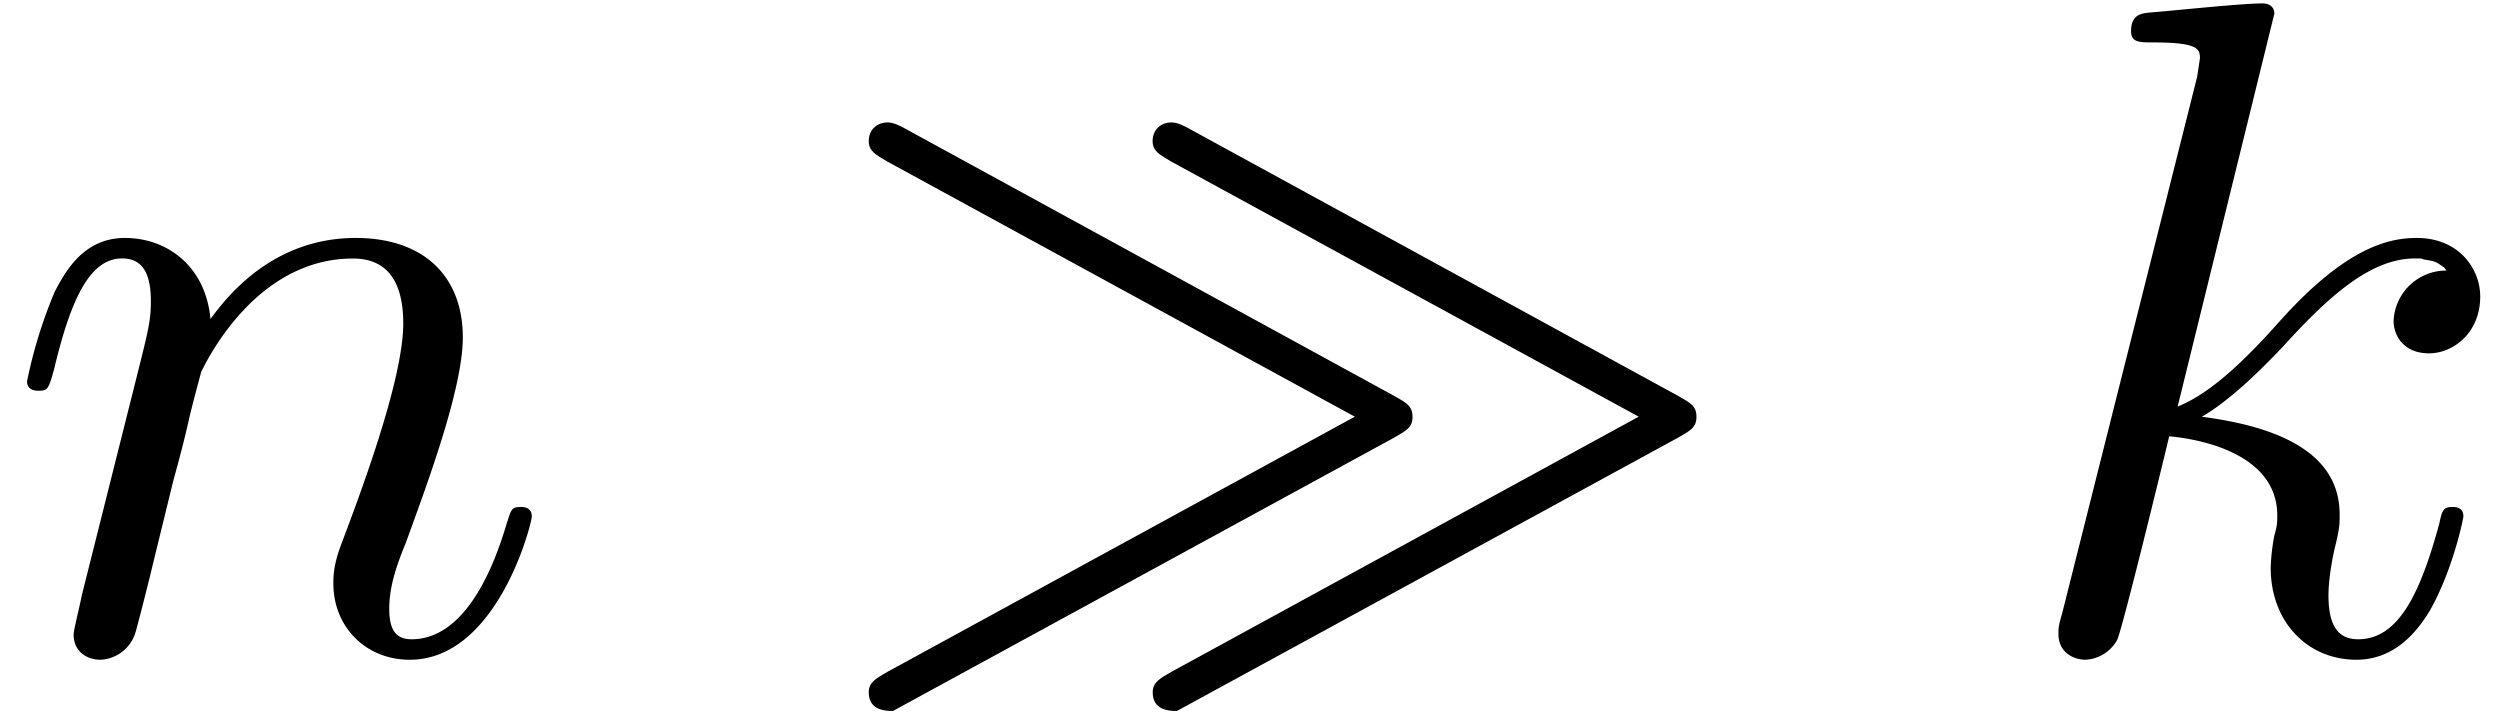
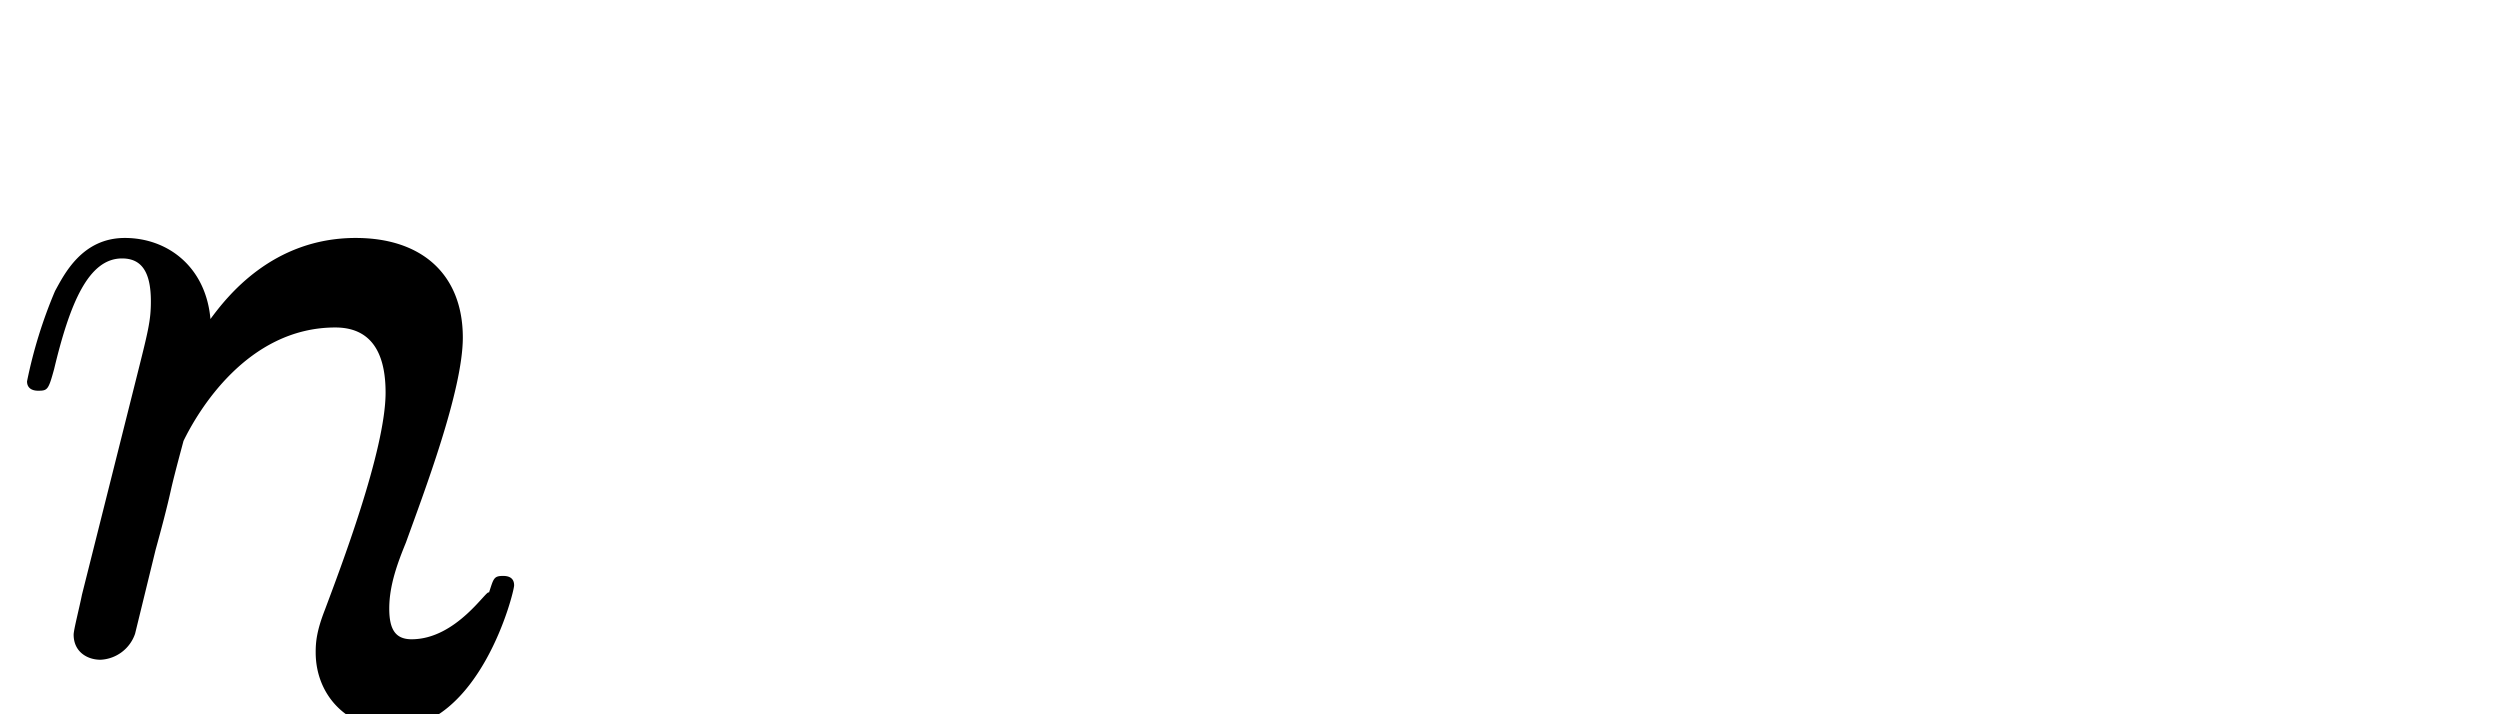
<svg xmlns="http://www.w3.org/2000/svg" xmlns:xlink="http://www.w3.org/1999/xlink" width="49" height="14" viewBox="1872.02 1483.182 29.29 8.369">
  <defs>
-     <path id="g0-29" d="M6.764-2.487c.13-.077.207-.11.207-.24s-.076-.164-.207-.24L1.014-6.11c-.043-.022-.12-.066-.196-.066-.098 0-.218.066-.218.219 0 .12.087.163.218.24l5.477 2.989L.818.262C.688.338.6.382.6.502.6.72.807.72.884.72zm3.327 0c.13-.077.207-.11.207-.24s-.076-.164-.207-.24L4.34-6.11c-.043-.022-.12-.066-.196-.066-.098 0-.218.066-.218.219 0 .12.088.163.218.24l5.477 2.989L4.145.262c-.13.076-.218.12-.218.24 0 .218.208.218.284.218z" />
-     <path id="g1-107" d="M3.13-7.45c0-.012 0-.12-.14-.12-.252 0-1.048.086-1.332.108-.087.011-.207.022-.207.218 0 .131.098.131.262.131.523 0 .545.077.545.186l-.033.218L.644-.425C.6-.273.6-.251.6-.185.6.065.818.12.916.12a.45.45 0 0 0 .371-.23c.055-.097.546-2.115.611-2.388.371.033 1.266.207 1.266.927 0 .076 0 .12-.033.23a2.4 2.4 0 0 0-.044.381c0 .644.437 1.08 1.004 1.08.327 0 .622-.175.862-.578.272-.48.392-1.08.392-1.102 0-.11-.098-.11-.13-.11-.11 0-.12.045-.153.197-.218.797-.47 1.353-.95 1.353-.207 0-.348-.12-.348-.513 0-.185.043-.436.087-.61.044-.186.044-.23.044-.339 0-.709-.688-1.025-1.615-1.145.338-.197.687-.546.938-.808.524-.578 1.026-1.047 1.56-1.047.066 0 .077 0 .098.011.131.022.142.022.23.087.021.011.021.022.043.044a.617.617 0 0 0-.622.59c0 .174.12.38.415.38.283 0 .6-.24.6-.665 0-.327-.251-.687-.742-.687-.305 0-.807.087-1.593.96-.37.415-.796.851-1.21 1.015z" />
-     <path id="g1-110" d="M.96-.644c-.033.164-.098.415-.098.47 0 .196.153.294.316.294a.45.45 0 0 0 .404-.305c.01-.022.142-.535.207-.808l.24-.982c.066-.24.131-.48.186-.73.043-.186.13-.502.141-.546.164-.338.742-1.33 1.779-1.33.49 0 .589.403.589.763 0 .676-.535 2.073-.71 2.542-.098.25-.109.381-.109.501 0 .513.382.895.895.895 1.025 0 1.43-1.593 1.43-1.68 0-.11-.1-.11-.132-.11-.109 0-.109.034-.163.197C5.716-.73 5.356-.12 4.822-.12c-.186 0-.262-.11-.262-.36 0-.273.098-.535.196-.775.208-.578.666-1.778.666-2.4 0-.73-.47-1.167-1.255-1.167-.982 0-1.516.698-1.702.95-.054-.612-.501-.95-1.003-.95s-.71.426-.818.622a5.5 5.5 0 0 0-.328 1.058c0 .11.11.11.131.11.11 0 .12-.012.186-.252.185-.774.403-1.298.796-1.298.218 0 .338.142.338.502 0 .23-.032.35-.174.916z" />
+     <path id="g1-110" d="M.96-.644c-.033.164-.098.415-.098.47 0 .196.153.294.316.294a.45.45 0 0 0 .404-.305l.24-.982c.066-.24.131-.48.186-.73.043-.186.13-.502.141-.546.164-.338.742-1.33 1.779-1.33.49 0 .589.403.589.763 0 .676-.535 2.073-.71 2.542-.098.25-.109.381-.109.501 0 .513.382.895.895.895 1.025 0 1.43-1.593 1.43-1.68 0-.11-.1-.11-.132-.11-.109 0-.109.034-.163.197C5.716-.73 5.356-.12 4.822-.12c-.186 0-.262-.11-.262-.36 0-.273.098-.535.196-.775.208-.578.666-1.778.666-2.4 0-.73-.47-1.167-1.255-1.167-.982 0-1.516.698-1.702.95-.054-.612-.501-.95-1.003-.95s-.71.426-.818.622a5.5 5.5 0 0 0-.328 1.058c0 .11.11.11.131.11.11 0 .12-.012.186-.252.185-.774.403-1.298.796-1.298.218 0 .338.142.338.502 0 .23-.032.35-.174.916z" />
  </defs>
  <g id="page1">
    <use xlink:href="#g1-110" x="1872.02" y="1490.792" />
    <use xlink:href="#g0-29" x="1881.598" y="1490.792" />
    <use xlink:href="#g1-107" x="1895.537" y="1490.792" />
  </g>
  <script type="text/ecmascript">if(window.parent.postMessage)window.parent.postMessage("0.95213|36.75|10.5|"+window.location,"*");</script>
</svg>